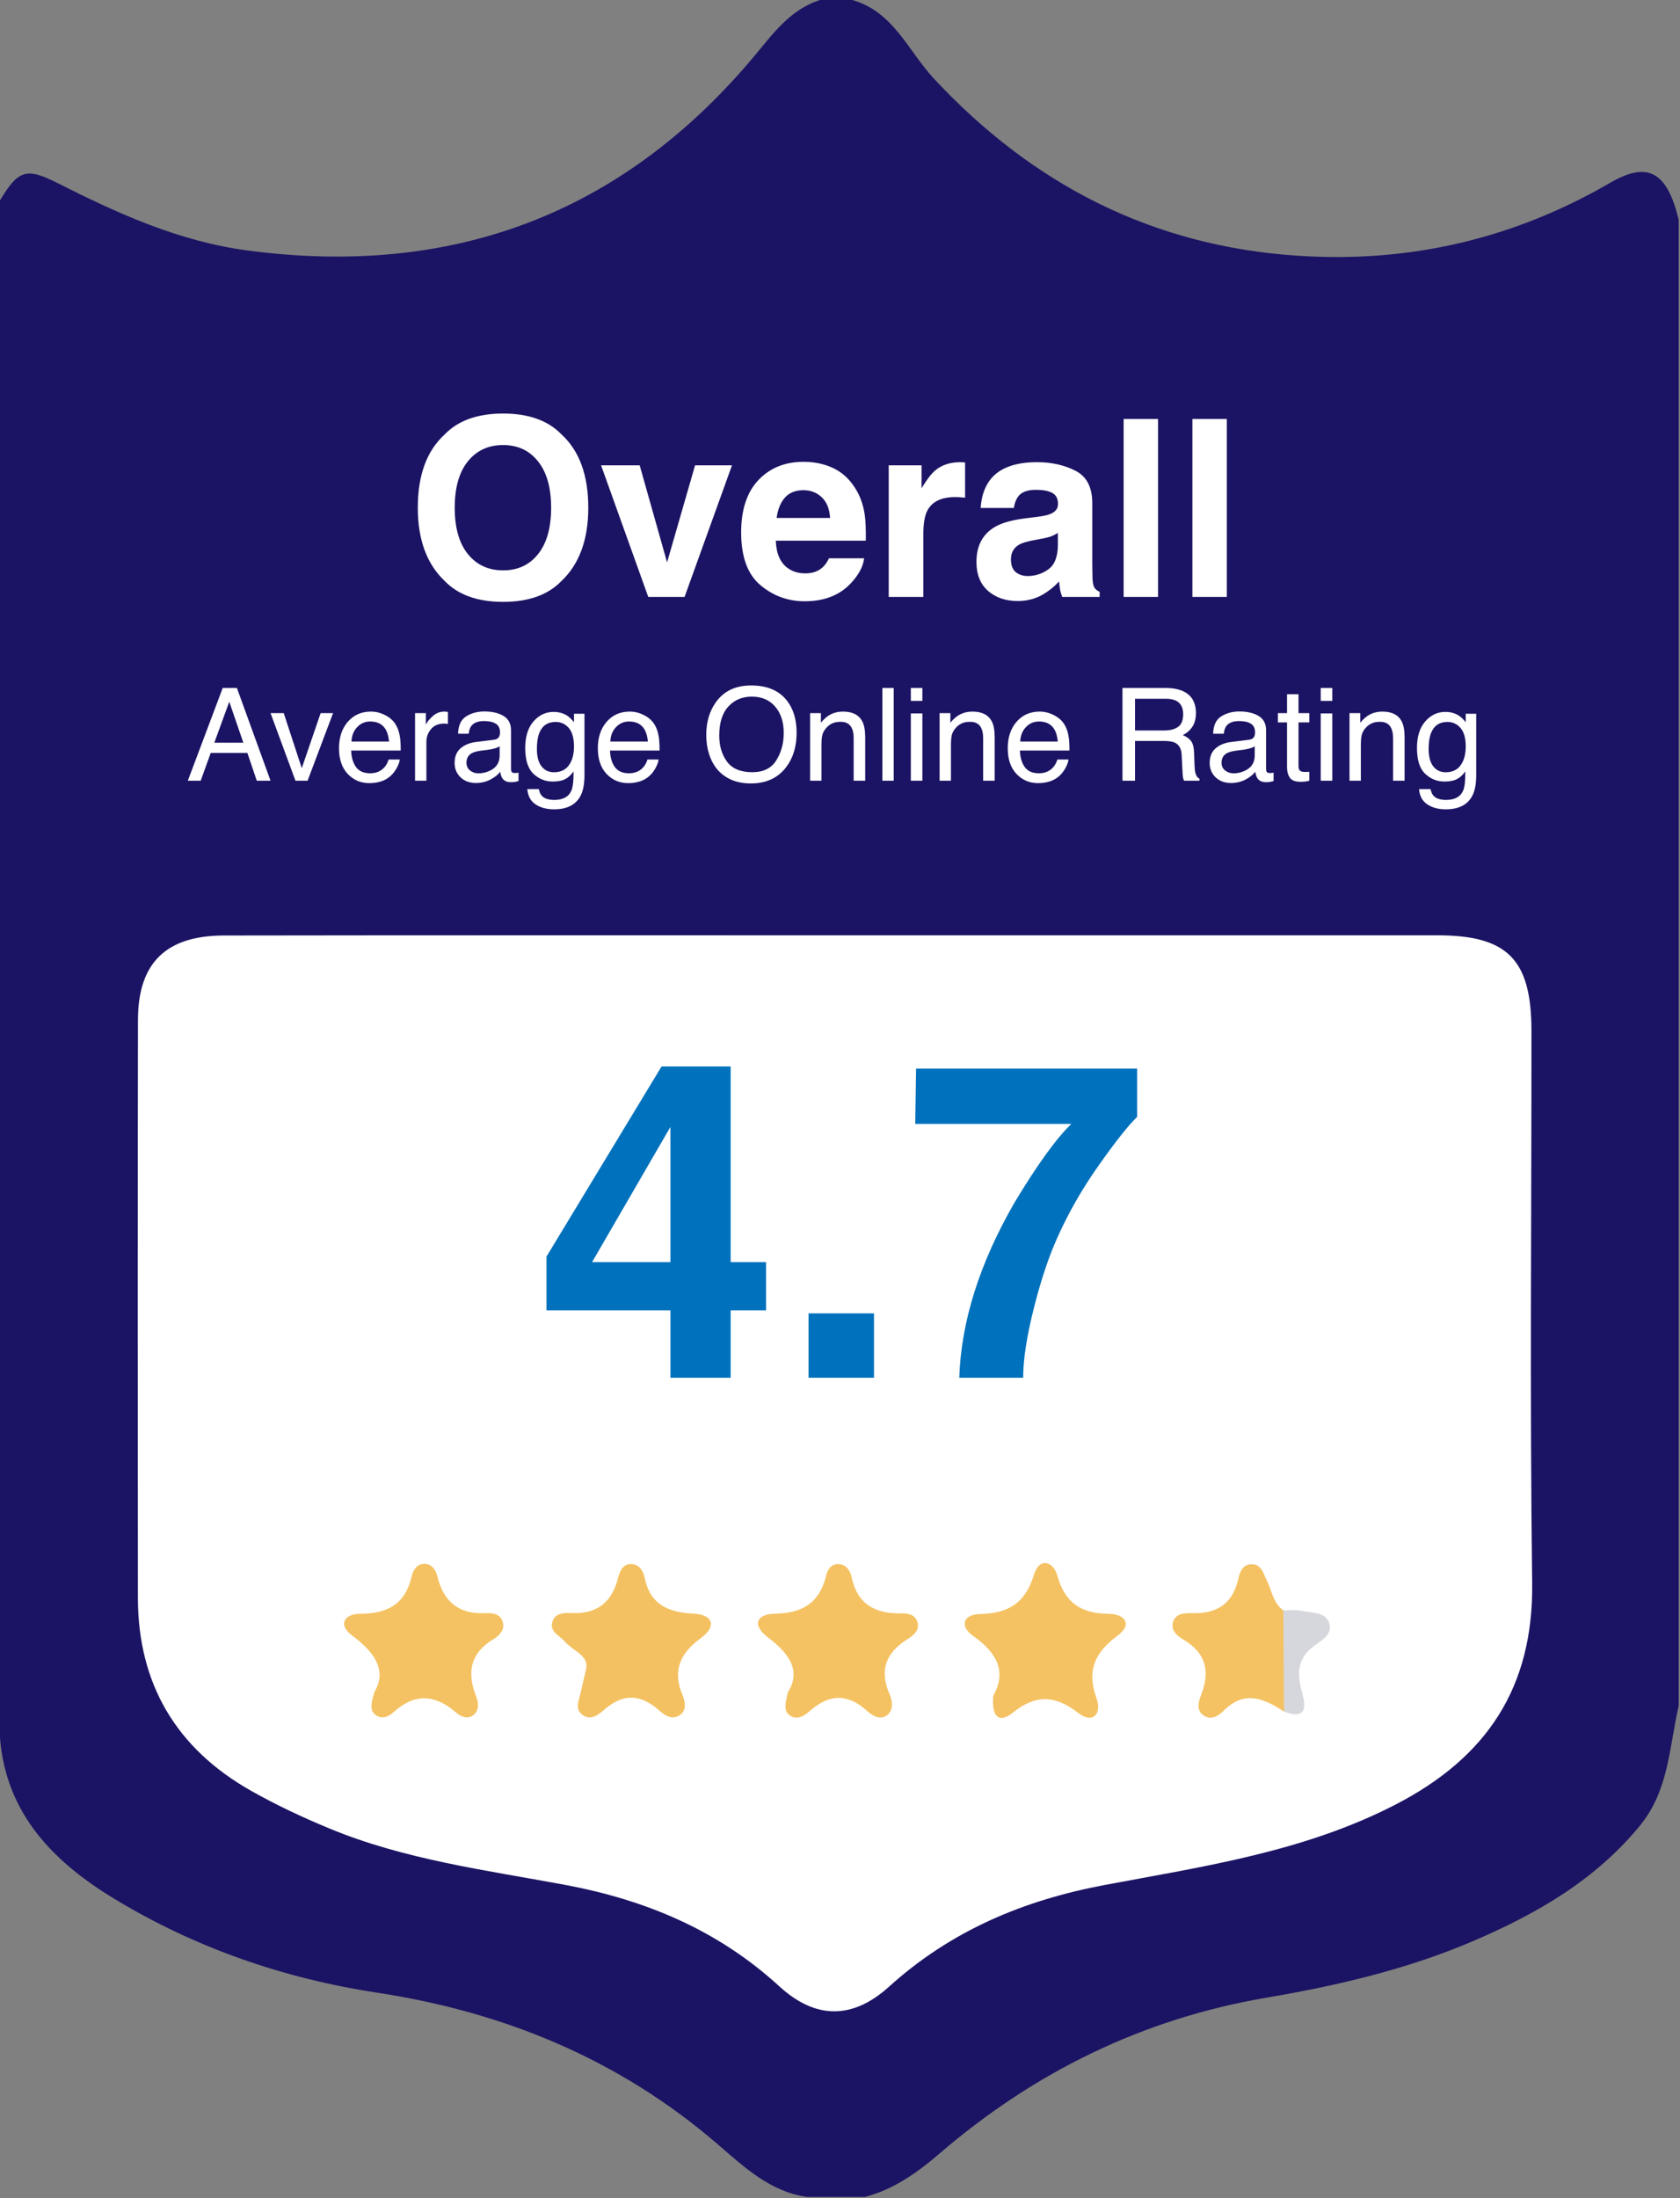
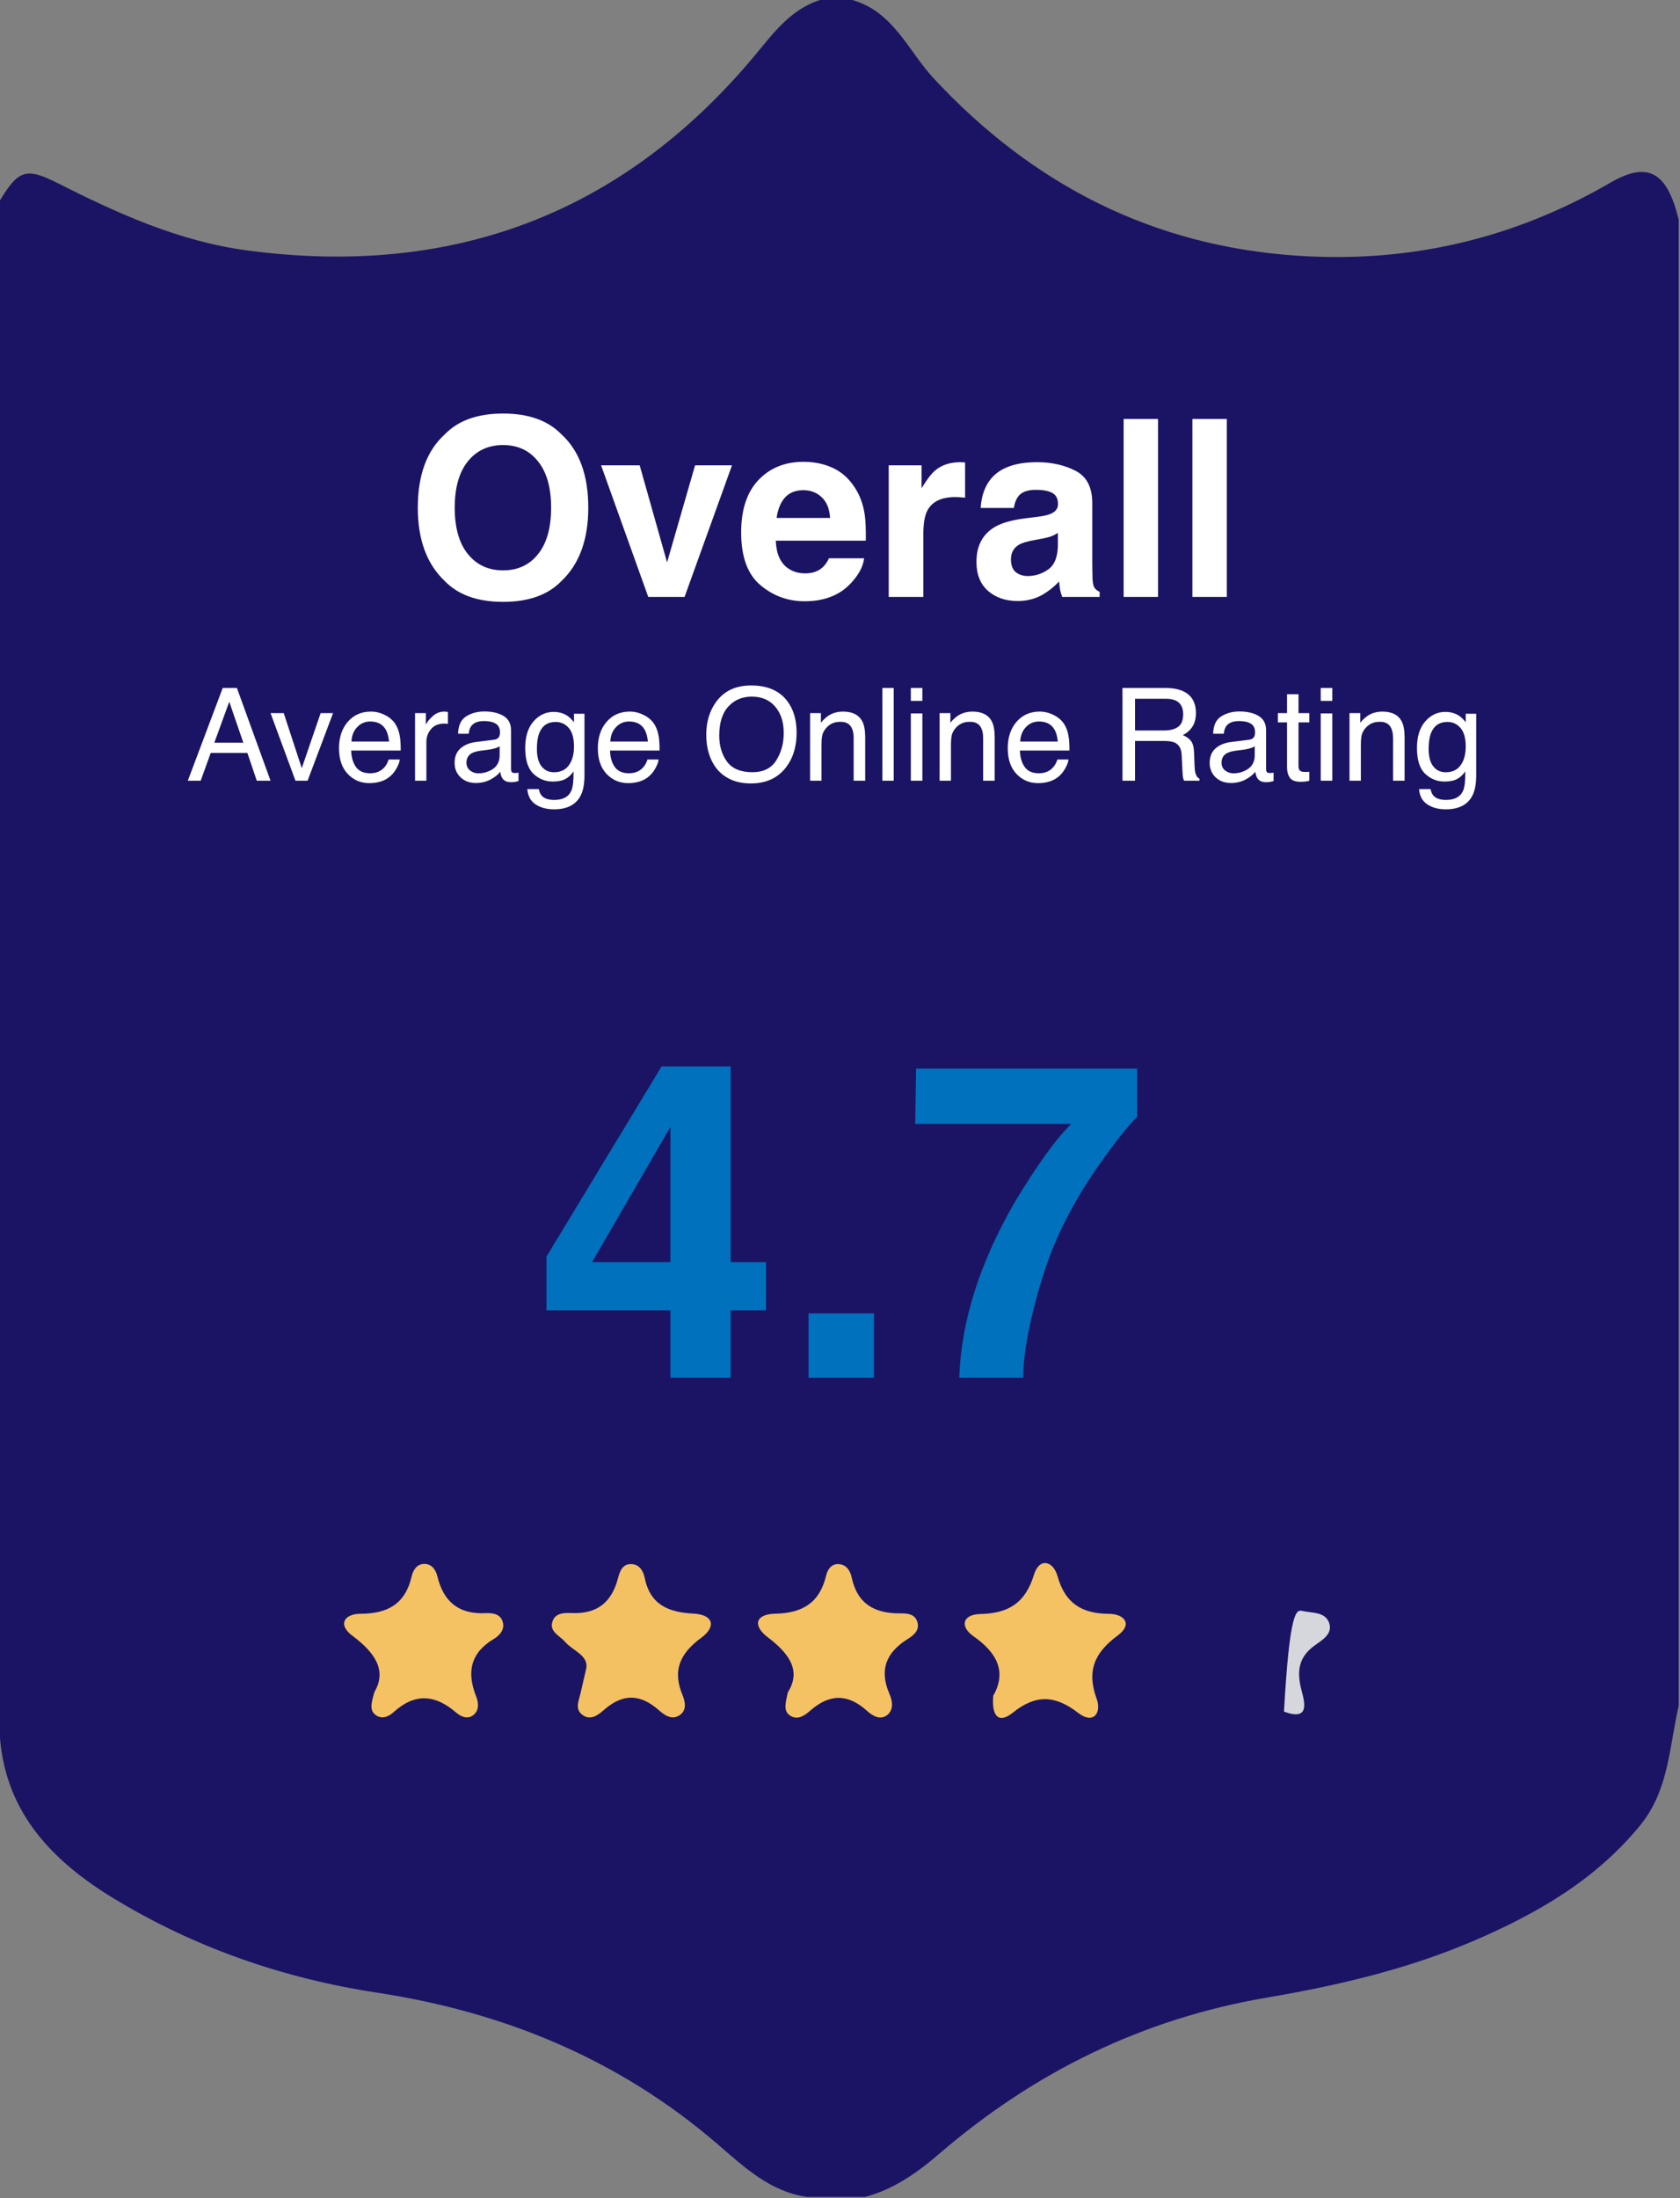
<svg xmlns="http://www.w3.org/2000/svg" width="260" height="340" viewBox="0 0 260 340" fill="none">
  <rect x="0" y="0" width="260" height="340" fill="#808080" stroke="none" />
  <path d="M133.89 339.81C130.89 339.81 127.89 339.81 124.9 339.81C119.14 338.99 115.14 335.16 111.01 331.61C95.8 318.52 78.04 311.22 58.37 308.22C43.88 306.01 30.23 301.29 17.73 293.72C8.41 288.08 0.96 280.67 0 268.85C0 189.56 0 110.28 0 30.99C2.8 26.38 4 25.84 8.81 28.27C18.21 33.02 27.76 37.35 38.29 38.74C69.72 42.92 96.01 33.31 116.54 8.91C119.55 5.33 122.19 1.51 126.9 0C128.57 0 130.23 0 131.9 0C138.29 1.8 140.57 7.92 144.56 12.19C159.85 28.58 178.4 38.09 200.9 39.56C218.13 40.69 234.2 36.97 249.18 28.28C255.07 24.86 258 26.6 259.8 33.98C259.8 110.6 259.8 187.22 259.8 263.85C258.32 270.21 258.31 276.91 253.76 282.43C246.86 290.81 237.92 295.95 228.21 300.14C217.9 304.58 207.05 307.11 196.06 308.98C176.85 312.25 160.09 320.48 145.38 333.12C141.95 336.06 138.33 338.63 133.89 339.81Z" fill="#1B1464" />
-   <path d="M129.061 144.669C160.181 144.669 191.311 144.659 222.431 144.669C233.321 144.669 237.001 148.399 237.011 159.439C237.021 187.909 236.751 216.38 237.121 244.84C237.331 261.06 230.051 271.859 215.981 279.119C201.801 286.439 186.291 288.679 170.971 291.559C158.401 293.919 147.181 298.619 137.601 307.279C131.951 312.389 126.211 312.369 120.611 307.239C111.081 298.509 99.852 293.839 87.272 291.509C75.031 289.239 62.581 287.629 50.952 282.809C46.812 281.099 42.731 279.18 38.831 276.98C27.291 270.44 21.351 260.469 21.341 247.129C21.311 217.329 21.301 187.529 21.351 157.739C21.371 148.929 25.692 144.709 34.681 144.699C66.151 144.649 97.612 144.669 129.061 144.669Z" fill="white" />
  <path d="M77.861 88.221C80.139 88.221 81.945 87.38 83.276 85.7C84.621 84.019 85.293 81.629 85.293 78.529C85.293 75.442 84.621 73.058 83.276 71.377C81.945 69.684 80.139 68.838 77.861 68.838C75.583 68.838 73.766 69.678 72.409 71.359C71.052 73.039 70.373 75.43 70.373 78.529C70.373 81.629 71.052 84.019 72.409 85.7C73.766 87.38 75.583 88.221 77.861 88.221ZM91.044 78.529C91.044 83.471 89.656 87.256 86.88 89.882C84.802 92.024 81.795 93.094 77.861 93.094C73.927 93.094 70.921 92.024 68.842 89.882C66.054 87.256 64.659 83.471 64.659 78.529C64.659 73.487 66.054 69.703 68.842 67.176C70.921 65.035 73.927 63.964 77.861 63.964C81.795 63.964 84.802 65.035 86.88 67.176C89.656 69.703 91.044 73.487 91.044 78.529ZM107.57 71.975H113.284L105.946 92.329H100.325L93.024 71.975H98.999L103.238 86.988L107.57 71.975ZM124.339 75.822C123.106 75.822 122.148 76.207 121.463 76.979C120.791 77.751 120.367 78.797 120.193 80.116H128.465C128.378 78.71 127.949 77.645 127.177 76.923C126.418 76.189 125.471 75.822 124.339 75.822ZM124.339 71.433C126.032 71.433 127.557 71.751 128.914 72.386C130.27 73.021 131.391 74.023 132.275 75.392C133.071 76.6 133.588 78 133.825 79.594C133.962 80.527 134.018 81.872 133.993 83.627H120.062C120.137 85.668 120.778 87.1 121.986 87.922C122.72 88.432 123.604 88.687 124.637 88.687C125.733 88.687 126.623 88.376 127.308 87.754C127.681 87.418 128.011 86.951 128.297 86.353H133.731C133.594 87.561 132.966 88.787 131.845 90.032C130.102 92.011 127.662 93.001 124.525 93.001C121.936 93.001 119.652 92.167 117.672 90.499C115.693 88.831 114.703 86.117 114.703 82.357C114.703 78.834 115.593 76.133 117.374 74.253C119.166 72.373 121.488 71.433 124.339 71.433ZM148.651 71.489C148.751 71.489 148.832 71.496 148.894 71.508C148.968 71.508 149.124 71.514 149.361 71.527V76.979C149.024 76.942 148.726 76.917 148.464 76.905C148.203 76.892 147.991 76.886 147.829 76.886C145.688 76.886 144.25 77.583 143.516 78.977C143.105 79.762 142.9 80.969 142.9 82.6V92.329H137.541V71.975H142.62V75.523C143.441 74.166 144.157 73.239 144.767 72.74C145.763 71.906 147.058 71.489 148.651 71.489ZM163.72 82.432C163.384 82.644 163.042 82.818 162.693 82.955C162.357 83.079 161.89 83.198 161.293 83.309L160.098 83.534C158.977 83.733 158.174 83.975 157.689 84.262C156.867 84.747 156.456 85.501 156.456 86.521C156.456 87.43 156.705 88.09 157.203 88.501C157.714 88.899 158.33 89.098 159.052 89.098C160.197 89.098 161.249 88.762 162.208 88.09C163.179 87.418 163.683 86.191 163.72 84.411V82.432ZM160.49 79.948C161.473 79.824 162.177 79.668 162.6 79.481C163.359 79.158 163.739 78.654 163.739 77.969C163.739 77.135 163.446 76.562 162.861 76.251C162.289 75.927 161.442 75.766 160.322 75.766C159.064 75.766 158.174 76.077 157.651 76.699C157.278 77.16 157.029 77.782 156.905 78.567H151.769C151.881 76.786 152.379 75.324 153.263 74.178C154.67 72.386 157.085 71.489 160.508 71.489C162.737 71.489 164.716 71.931 166.446 72.815C168.177 73.699 169.042 75.367 169.042 77.82V87.156C169.042 87.803 169.054 88.588 169.079 89.509C169.117 90.206 169.223 90.679 169.397 90.928C169.571 91.177 169.833 91.382 170.181 91.544V92.329H164.392C164.231 91.918 164.119 91.532 164.056 91.171C163.994 90.81 163.944 90.399 163.907 89.939C163.172 90.735 162.326 91.414 161.367 91.974C160.222 92.634 158.927 92.963 157.483 92.963C155.641 92.963 154.116 92.441 152.908 91.395C151.713 90.337 151.116 88.843 151.116 86.913C151.116 84.411 152.081 82.6 154.01 81.48C155.068 80.87 156.624 80.434 158.678 80.172L160.49 79.948ZM179.219 92.329H173.897V64.805H179.219V92.329ZM189.863 92.329H184.541V64.805H189.863V92.329Z" fill="white" />
  <path d="M118.555 202.676H113.076V213.1H103.755V202.676H84.578V194.357L102.385 164.956H113.076V195.225H118.555V202.676ZM103.755 195.225V174.311L91.627 195.225H103.755ZM125.137 203.144H135.26V213.1H125.137V203.144ZM175.986 172.741C174.561 174.144 172.578 176.65 170.039 180.258C167.5 183.844 165.373 187.552 163.658 191.383C162.299 194.39 161.074 198.065 159.983 202.409C158.892 206.752 158.346 210.315 158.346 213.1H148.457C148.746 204.413 151.597 195.381 157.01 186.004C160.506 180.191 163.435 176.137 165.796 173.843H141.641L141.775 165.29H175.986V172.741Z" fill="#0071BC" />
  <path d="M37.66 114.88L35.482 108.542L33.168 114.88H37.66ZM34.467 106.414H36.664L41.869 120.759H39.74L38.285 116.462H32.611L31.059 120.759H29.066L34.467 106.414ZM43.91 110.3L46.703 118.816L49.623 110.3H51.547L47.602 120.759H45.727L41.869 110.3H43.91ZM57.406 110.066C58.148 110.066 58.868 110.242 59.565 110.593C60.261 110.938 60.792 111.388 61.156 111.941C61.508 112.468 61.742 113.083 61.859 113.787C61.964 114.268 62.016 115.037 62.016 116.091H54.35C54.382 117.153 54.633 118.005 55.102 118.65C55.57 119.288 56.296 119.607 57.279 119.607C58.197 119.607 58.93 119.304 59.477 118.699C59.789 118.347 60.01 117.94 60.141 117.478H61.869C61.824 117.862 61.671 118.292 61.41 118.767C61.156 119.236 60.87 119.62 60.551 119.919C60.017 120.44 59.356 120.792 58.568 120.974C58.145 121.078 57.667 121.13 57.133 121.13C55.831 121.13 54.727 120.658 53.822 119.714C52.917 118.764 52.465 117.436 52.465 115.73C52.465 114.05 52.921 112.686 53.832 111.638C54.743 110.59 55.935 110.066 57.406 110.066ZM60.209 114.695C60.137 113.933 59.971 113.324 59.711 112.869C59.229 112.022 58.425 111.599 57.299 111.599C56.492 111.599 55.815 111.892 55.268 112.478C54.721 113.057 54.431 113.796 54.398 114.695H60.209ZM64.232 110.3H65.902V112.107C66.039 111.755 66.374 111.329 66.908 110.828C67.442 110.32 68.057 110.066 68.754 110.066C68.787 110.066 68.842 110.069 68.92 110.076C68.998 110.082 69.132 110.095 69.32 110.115V111.97C69.216 111.951 69.118 111.938 69.027 111.931C68.943 111.925 68.848 111.921 68.744 111.921C67.859 111.921 67.178 112.208 66.703 112.781C66.228 113.347 65.99 114.001 65.99 114.744V120.759H64.232V110.3ZM72.191 117.976C72.191 118.484 72.377 118.884 72.748 119.177C73.119 119.47 73.559 119.617 74.066 119.617C74.685 119.617 75.284 119.473 75.863 119.187C76.84 118.712 77.328 117.934 77.328 116.853V115.437C77.113 115.574 76.837 115.688 76.498 115.779C76.159 115.87 75.828 115.935 75.502 115.974L74.438 116.111C73.799 116.195 73.321 116.329 73.002 116.511C72.462 116.817 72.191 117.306 72.191 117.976ZM76.449 114.421C76.853 114.369 77.123 114.2 77.26 113.914C77.338 113.757 77.377 113.533 77.377 113.24C77.377 112.641 77.162 112.208 76.732 111.941C76.309 111.667 75.701 111.531 74.906 111.531C73.988 111.531 73.337 111.778 72.953 112.273C72.738 112.546 72.598 112.953 72.533 113.494H70.893C70.925 112.205 71.342 111.309 72.143 110.808C72.95 110.3 73.884 110.046 74.945 110.046C76.176 110.046 77.175 110.281 77.943 110.75C78.705 111.218 79.086 111.947 79.086 112.937V118.962C79.086 119.145 79.122 119.291 79.193 119.402C79.272 119.513 79.431 119.568 79.672 119.568C79.75 119.568 79.838 119.565 79.936 119.558C80.033 119.545 80.137 119.529 80.248 119.509V120.808C79.975 120.886 79.766 120.935 79.623 120.955C79.48 120.974 79.284 120.984 79.037 120.984C78.432 120.984 77.992 120.769 77.719 120.339C77.576 120.111 77.475 119.789 77.416 119.373C77.058 119.841 76.544 120.248 75.873 120.593C75.203 120.938 74.463 121.111 73.656 121.111C72.686 121.111 71.892 120.818 71.273 120.232C70.662 119.639 70.356 118.901 70.356 118.015C70.356 117.045 70.658 116.293 71.264 115.759C71.869 115.225 72.663 114.897 73.647 114.773L76.449 114.421ZM85.668 110.115C86.488 110.115 87.204 110.317 87.816 110.72C88.148 110.948 88.487 111.28 88.832 111.716V110.398H90.453V119.91C90.453 121.238 90.258 122.286 89.867 123.054C89.138 124.473 87.761 125.183 85.736 125.183C84.61 125.183 83.663 124.929 82.894 124.421C82.126 123.92 81.697 123.132 81.606 122.058H83.393C83.477 122.527 83.647 122.888 83.9 123.142C84.297 123.533 84.922 123.728 85.775 123.728C87.123 123.728 88.005 123.253 88.422 122.302C88.669 121.742 88.783 120.743 88.764 119.304C88.412 119.838 87.989 120.235 87.494 120.496C86.999 120.756 86.345 120.886 85.531 120.886C84.398 120.886 83.406 120.486 82.553 119.685C81.706 118.878 81.283 117.546 81.283 115.691C81.283 113.94 81.71 112.572 82.562 111.589C83.422 110.606 84.457 110.115 85.668 110.115ZM88.832 115.486C88.832 114.19 88.565 113.23 88.031 112.605C87.497 111.98 86.817 111.667 85.99 111.667C84.753 111.667 83.907 112.247 83.451 113.406C83.21 114.024 83.09 114.835 83.09 115.837C83.09 117.016 83.328 117.914 83.803 118.533C84.284 119.145 84.929 119.451 85.736 119.451C86.999 119.451 87.888 118.881 88.402 117.742C88.689 117.097 88.832 116.345 88.832 115.486ZM97.465 110.066C98.207 110.066 98.926 110.242 99.623 110.593C100.32 110.938 100.85 111.388 101.215 111.941C101.566 112.468 101.801 113.083 101.918 113.787C102.022 114.268 102.074 115.037 102.074 116.091H94.408C94.441 117.153 94.691 118.005 95.16 118.65C95.629 119.288 96.355 119.607 97.338 119.607C98.256 119.607 98.988 119.304 99.535 118.699C99.848 118.347 100.069 117.94 100.199 117.478H101.928C101.882 117.862 101.729 118.292 101.469 118.767C101.215 119.236 100.928 119.62 100.609 119.919C100.076 120.44 99.415 120.792 98.627 120.974C98.204 121.078 97.725 121.13 97.191 121.13C95.889 121.13 94.786 120.658 93.881 119.714C92.976 118.764 92.523 117.436 92.523 115.73C92.523 114.05 92.979 112.686 93.891 111.638C94.802 110.59 95.993 110.066 97.465 110.066ZM100.268 114.695C100.196 113.933 100.03 113.324 99.769 112.869C99.288 112.022 98.484 111.599 97.357 111.599C96.55 111.599 95.873 111.892 95.326 112.478C94.779 113.057 94.49 113.796 94.457 114.695H100.268ZM116.234 106.023C118.767 106.023 120.642 106.837 121.859 108.464C122.81 109.734 123.285 111.358 123.285 113.337C123.285 115.479 122.742 117.26 121.654 118.679C120.378 120.346 118.559 121.179 116.195 121.179C113.988 121.179 112.253 120.45 110.99 118.992C109.864 117.585 109.301 115.808 109.301 113.66C109.301 111.72 109.783 110.059 110.746 108.679C111.983 106.908 113.812 106.023 116.234 106.023ZM116.43 119.441C118.142 119.441 119.379 118.829 120.141 117.605C120.909 116.375 121.293 114.962 121.293 113.367C121.293 111.681 120.85 110.323 119.965 109.294C119.086 108.266 117.882 107.751 116.352 107.751C114.867 107.751 113.656 108.263 112.719 109.285C111.781 110.3 111.312 111.801 111.312 113.787C111.312 115.375 111.713 116.716 112.514 117.81C113.321 118.897 114.626 119.441 116.43 119.441ZM125.375 110.3H127.045V111.785C127.54 111.173 128.064 110.733 128.617 110.466C129.171 110.199 129.786 110.066 130.463 110.066C131.947 110.066 132.95 110.583 133.471 111.619C133.757 112.185 133.9 112.996 133.9 114.05V120.759H132.113V114.167C132.113 113.529 132.019 113.015 131.83 112.625C131.518 111.973 130.951 111.648 130.131 111.648C129.714 111.648 129.372 111.69 129.105 111.775C128.624 111.918 128.201 112.205 127.836 112.634C127.543 112.979 127.351 113.337 127.26 113.708C127.175 114.073 127.133 114.597 127.133 115.281V120.759H125.375V110.3ZM136.557 106.414H138.314V120.759H136.557V106.414ZM140.961 110.349H142.748V120.759H140.961V110.349ZM140.961 106.414H142.748V108.406H140.961V106.414ZM145.414 110.3H147.084V111.785C147.579 111.173 148.103 110.733 148.656 110.466C149.21 110.199 149.825 110.066 150.502 110.066C151.986 110.066 152.989 110.583 153.51 111.619C153.796 112.185 153.939 112.996 153.939 114.05V120.759H152.152V114.167C152.152 113.529 152.058 113.015 151.869 112.625C151.557 111.973 150.99 111.648 150.17 111.648C149.753 111.648 149.411 111.69 149.145 111.775C148.663 111.918 148.24 112.205 147.875 112.634C147.582 112.979 147.39 113.337 147.299 113.708C147.214 114.073 147.172 114.597 147.172 115.281V120.759H145.414V110.3ZM160.902 110.066C161.645 110.066 162.364 110.242 163.061 110.593C163.757 110.938 164.288 111.388 164.652 111.941C165.004 112.468 165.238 113.083 165.355 113.787C165.46 114.268 165.512 115.037 165.512 116.091H157.846C157.878 117.153 158.129 118.005 158.598 118.65C159.066 119.288 159.792 119.607 160.775 119.607C161.693 119.607 162.426 119.304 162.973 118.699C163.285 118.347 163.507 117.94 163.637 117.478H165.365C165.32 117.862 165.167 118.292 164.906 118.767C164.652 119.236 164.366 119.62 164.047 119.919C163.513 120.44 162.852 120.792 162.064 120.974C161.641 121.078 161.163 121.13 160.629 121.13C159.327 121.13 158.223 120.658 157.318 119.714C156.413 118.764 155.961 117.436 155.961 115.73C155.961 114.05 156.417 112.686 157.328 111.638C158.24 110.59 159.431 110.066 160.902 110.066ZM163.705 114.695C163.633 113.933 163.467 113.324 163.207 112.869C162.725 112.022 161.921 111.599 160.795 111.599C159.988 111.599 159.311 111.892 158.764 112.478C158.217 113.057 157.927 113.796 157.895 114.695H163.705ZM180.15 112.986C181.062 112.986 181.781 112.804 182.309 112.439C182.842 112.074 183.109 111.417 183.109 110.466C183.109 109.444 182.738 108.748 181.996 108.376C181.599 108.181 181.068 108.083 180.404 108.083H175.658V112.986H180.15ZM173.715 106.414H180.355C181.449 106.414 182.351 106.573 183.061 106.892C184.408 107.504 185.082 108.634 185.082 110.281C185.082 111.14 184.903 111.843 184.545 112.39C184.193 112.937 183.699 113.376 183.061 113.708C183.62 113.936 184.04 114.236 184.32 114.607C184.607 114.978 184.766 115.58 184.799 116.414L184.867 118.337C184.887 118.884 184.932 119.291 185.004 119.558C185.121 120.014 185.329 120.307 185.629 120.437V120.759H183.246C183.181 120.636 183.129 120.476 183.09 120.281C183.051 120.085 183.018 119.708 182.992 119.148L182.875 116.755C182.829 115.818 182.481 115.19 181.83 114.871C181.459 114.695 180.876 114.607 180.082 114.607H175.658V120.759H173.715V106.414ZM189.047 117.976C189.047 118.484 189.232 118.884 189.604 119.177C189.975 119.47 190.414 119.617 190.922 119.617C191.54 119.617 192.139 119.473 192.719 119.187C193.695 118.712 194.184 117.934 194.184 116.853V115.437C193.969 115.574 193.692 115.688 193.354 115.779C193.015 115.87 192.683 115.935 192.357 115.974L191.293 116.111C190.655 116.195 190.176 116.329 189.857 116.511C189.317 116.817 189.047 117.306 189.047 117.976ZM193.305 114.421C193.708 114.369 193.979 114.2 194.115 113.914C194.193 113.757 194.232 113.533 194.232 113.24C194.232 112.641 194.018 112.208 193.588 111.941C193.165 111.667 192.556 111.531 191.762 111.531C190.844 111.531 190.193 111.778 189.809 112.273C189.594 112.546 189.454 112.953 189.389 113.494H187.748C187.781 112.205 188.197 111.309 188.998 110.808C189.805 110.3 190.74 110.046 191.801 110.046C193.031 110.046 194.031 110.281 194.799 110.75C195.561 111.218 195.941 111.947 195.941 112.937V118.962C195.941 119.145 195.977 119.291 196.049 119.402C196.127 119.513 196.286 119.568 196.527 119.568C196.605 119.568 196.693 119.565 196.791 119.558C196.889 119.545 196.993 119.529 197.104 119.509V120.808C196.83 120.886 196.622 120.935 196.479 120.955C196.335 120.974 196.14 120.984 195.893 120.984C195.287 120.984 194.848 120.769 194.574 120.339C194.431 120.111 194.33 119.789 194.271 119.373C193.913 119.841 193.399 120.248 192.729 120.593C192.058 120.938 191.319 121.111 190.512 121.111C189.542 121.111 188.747 120.818 188.129 120.232C187.517 119.639 187.211 118.901 187.211 118.015C187.211 117.045 187.514 116.293 188.119 115.759C188.725 115.225 189.519 114.897 190.502 114.773L193.305 114.421ZM199.184 107.38H200.961V110.3H202.631V111.736H200.961V118.562C200.961 118.927 201.085 119.171 201.332 119.294C201.469 119.366 201.697 119.402 202.016 119.402C202.1 119.402 202.191 119.402 202.289 119.402C202.387 119.395 202.501 119.386 202.631 119.373V120.759C202.429 120.818 202.217 120.86 201.996 120.886C201.781 120.912 201.547 120.925 201.293 120.925C200.473 120.925 199.916 120.717 199.623 120.3C199.33 119.877 199.184 119.33 199.184 118.66V111.736H197.768V110.3H199.184V107.38ZM204.398 110.349H206.186V120.759H204.398V110.349ZM204.398 106.414H206.186V108.406H204.398V106.414ZM208.852 110.3H210.521V111.785C211.016 111.173 211.54 110.733 212.094 110.466C212.647 110.199 213.262 110.066 213.939 110.066C215.424 110.066 216.426 110.583 216.947 111.619C217.234 112.185 217.377 112.996 217.377 114.05V120.759H215.59V114.167C215.59 113.529 215.495 113.015 215.307 112.625C214.994 111.973 214.428 111.648 213.607 111.648C213.191 111.648 212.849 111.69 212.582 111.775C212.1 111.918 211.677 112.205 211.312 112.634C211.02 112.979 210.827 113.337 210.736 113.708C210.652 114.073 210.609 114.597 210.609 115.281V120.759H208.852V110.3ZM223.676 110.115C224.496 110.115 225.212 110.317 225.824 110.72C226.156 110.948 226.495 111.28 226.84 111.716V110.398H228.461V119.91C228.461 121.238 228.266 122.286 227.875 123.054C227.146 124.473 225.769 125.183 223.744 125.183C222.618 125.183 221.671 124.929 220.902 124.421C220.134 123.92 219.704 123.132 219.613 122.058H221.4C221.485 122.527 221.654 122.888 221.908 123.142C222.305 123.533 222.93 123.728 223.783 123.728C225.131 123.728 226.013 123.253 226.43 122.302C226.677 121.742 226.791 120.743 226.771 119.304C226.42 119.838 225.997 120.235 225.502 120.496C225.007 120.756 224.353 120.886 223.539 120.886C222.406 120.886 221.413 120.486 220.561 119.685C219.714 118.878 219.291 117.546 219.291 115.691C219.291 113.94 219.717 112.572 220.57 111.589C221.43 110.606 222.465 110.115 223.676 110.115ZM226.84 115.486C226.84 114.19 226.573 113.23 226.039 112.605C225.505 111.98 224.825 111.667 223.998 111.667C222.761 111.667 221.915 112.247 221.459 113.406C221.218 114.024 221.098 114.835 221.098 115.837C221.098 117.016 221.335 117.914 221.811 118.533C222.292 119.145 222.937 119.451 223.744 119.451C225.007 119.451 225.896 118.881 226.41 117.742C226.697 117.097 226.84 116.345 226.84 115.486Z" fill="white" />
  <path d="M57.951 261.7C59.911 258.37 58.011 255.6 54.541 253.01C52.211 251.28 53.291 249.62 55.781 249.61C59.971 249.6 62.711 248.12 63.701 243.86C63.921 242.91 64.451 241.92 65.651 241.9C66.851 241.88 67.451 242.86 67.681 243.79C68.631 247.73 70.951 249.69 75.091 249.52C76.191 249.47 77.571 249.58 77.851 251.07C78.061 252.19 77.241 253.01 76.411 253.51C72.771 255.69 72.211 258.69 73.701 262.43C74.061 263.33 74.181 264.5 73.321 265.23C72.411 266.01 71.351 265.54 70.601 264.9C67.381 262.11 64.241 261.82 60.951 264.8C60.251 265.43 59.251 266 58.231 265.33C57.211 264.66 57.371 263.66 57.951 261.7Z" fill="#F4C262" />
  <path d="M153.72 262.28C155.81 258.62 154.34 255.67 150.69 253.11C148.47 251.56 148.98 249.71 151.7 249.65C156.07 249.56 158.69 247.94 160.02 243.57C160.84 240.87 162.99 241.41 163.66 243.78C164.84 247.99 167.4 249.59 171.6 249.62C174.03 249.64 175.35 251.23 172.97 252.98C169.42 255.6 168.14 258.41 169.71 262.73C170.53 264.97 169.2 266.76 166.87 264.95C163.3 262.18 160.29 262.05 156.73 264.92C154.52 266.69 153.43 265.4 153.72 262.28Z" fill="#F4C262" />
  <path d="M121.921 261.77C124.051 258.43 122.131 255.75 118.851 253.27C116.431 251.44 116.911 249.66 119.971 249.6C124.191 249.52 126.851 247.91 127.851 243.71C128.081 242.75 128.681 241.8 129.921 241.94C131.091 242.07 131.611 243.07 131.811 244.01C132.701 248.16 135.451 249.59 139.381 249.55C140.341 249.54 141.491 249.61 141.921 250.73C142.471 252.16 141.331 252.98 140.421 253.55C137.121 255.64 136.051 258.3 137.651 262C138.101 263.03 138.361 264.44 137.311 265.27C136.191 266.15 134.981 265.35 134.161 264.61C131.181 261.93 128.361 261.99 125.371 264.61C124.551 265.33 123.411 266.17 122.221 265.32C121.251 264.63 121.531 263.54 121.921 261.77Z" fill="#F4C262" />
  <path d="M90.751 257.97C91.001 255.99 88.651 255.35 87.421 253.92C86.601 252.97 84.961 252.4 85.511 250.77C85.961 249.44 87.421 249.45 88.501 249.5C92.421 249.66 94.671 247.84 95.641 244.11C95.921 243.03 96.381 241.75 97.921 241.94C99.071 242.09 99.581 243.12 99.771 244.05C100.631 248.26 103.491 249.39 107.351 249.59C110.391 249.75 110.901 251.58 108.531 253.32C105.271 255.71 104.011 258.35 105.641 262.22C106.061 263.23 106.331 264.62 105.081 265.36C103.871 266.09 102.751 265.21 101.931 264.49C99.121 262.04 96.461 261.91 93.581 264.39C92.651 265.19 91.401 266.29 90.041 265.17C88.951 264.27 89.601 263.02 89.841 261.91C90.101 260.79 90.361 259.66 90.751 257.97Z" fill="#F4C162" />
-   <path d="M198.712 264.74C195.662 262.74 192.652 261.37 189.432 264.55C188.682 265.29 187.532 266.18 186.302 265.36C185.072 264.54 185.482 263.2 185.882 262.18C187.292 258.6 186.712 255.78 183.272 253.69C182.342 253.13 181.172 252.31 181.532 250.95C181.902 249.54 183.322 249.49 184.422 249.52C188.232 249.62 190.742 248.18 191.622 244.26C191.862 243.18 192.322 241.87 193.822 241.95C195.242 242.02 195.492 243.35 196.012 244.37C196.822 245.98 197.002 247.93 198.622 249.1C199.262 249.6 200.272 250.08 200.252 250.82C200.132 255.49 200.942 260.29 198.712 264.74Z" fill="#F4C262" />
-   <path d="M198.711 264.74C198.681 259.52 198.641 254.3 198.611 249.08C199.591 249.1 200.611 248.96 201.541 249.17C203.071 249.52 205.161 249.27 205.731 251.12C206.251 252.79 204.531 253.73 203.421 254.54C200.871 256.4 200.691 258.64 201.431 261.48C201.941 263.38 202.691 266.24 198.711 264.74Z" fill="#D6D7DC" />
+   <path d="M198.711 264.74C199.591 249.1 200.611 248.96 201.541 249.17C203.071 249.52 205.161 249.27 205.731 251.12C206.251 252.79 204.531 253.73 203.421 254.54C200.871 256.4 200.691 258.64 201.431 261.48C201.941 263.38 202.691 266.24 198.711 264.74Z" fill="#D6D7DC" />
</svg>